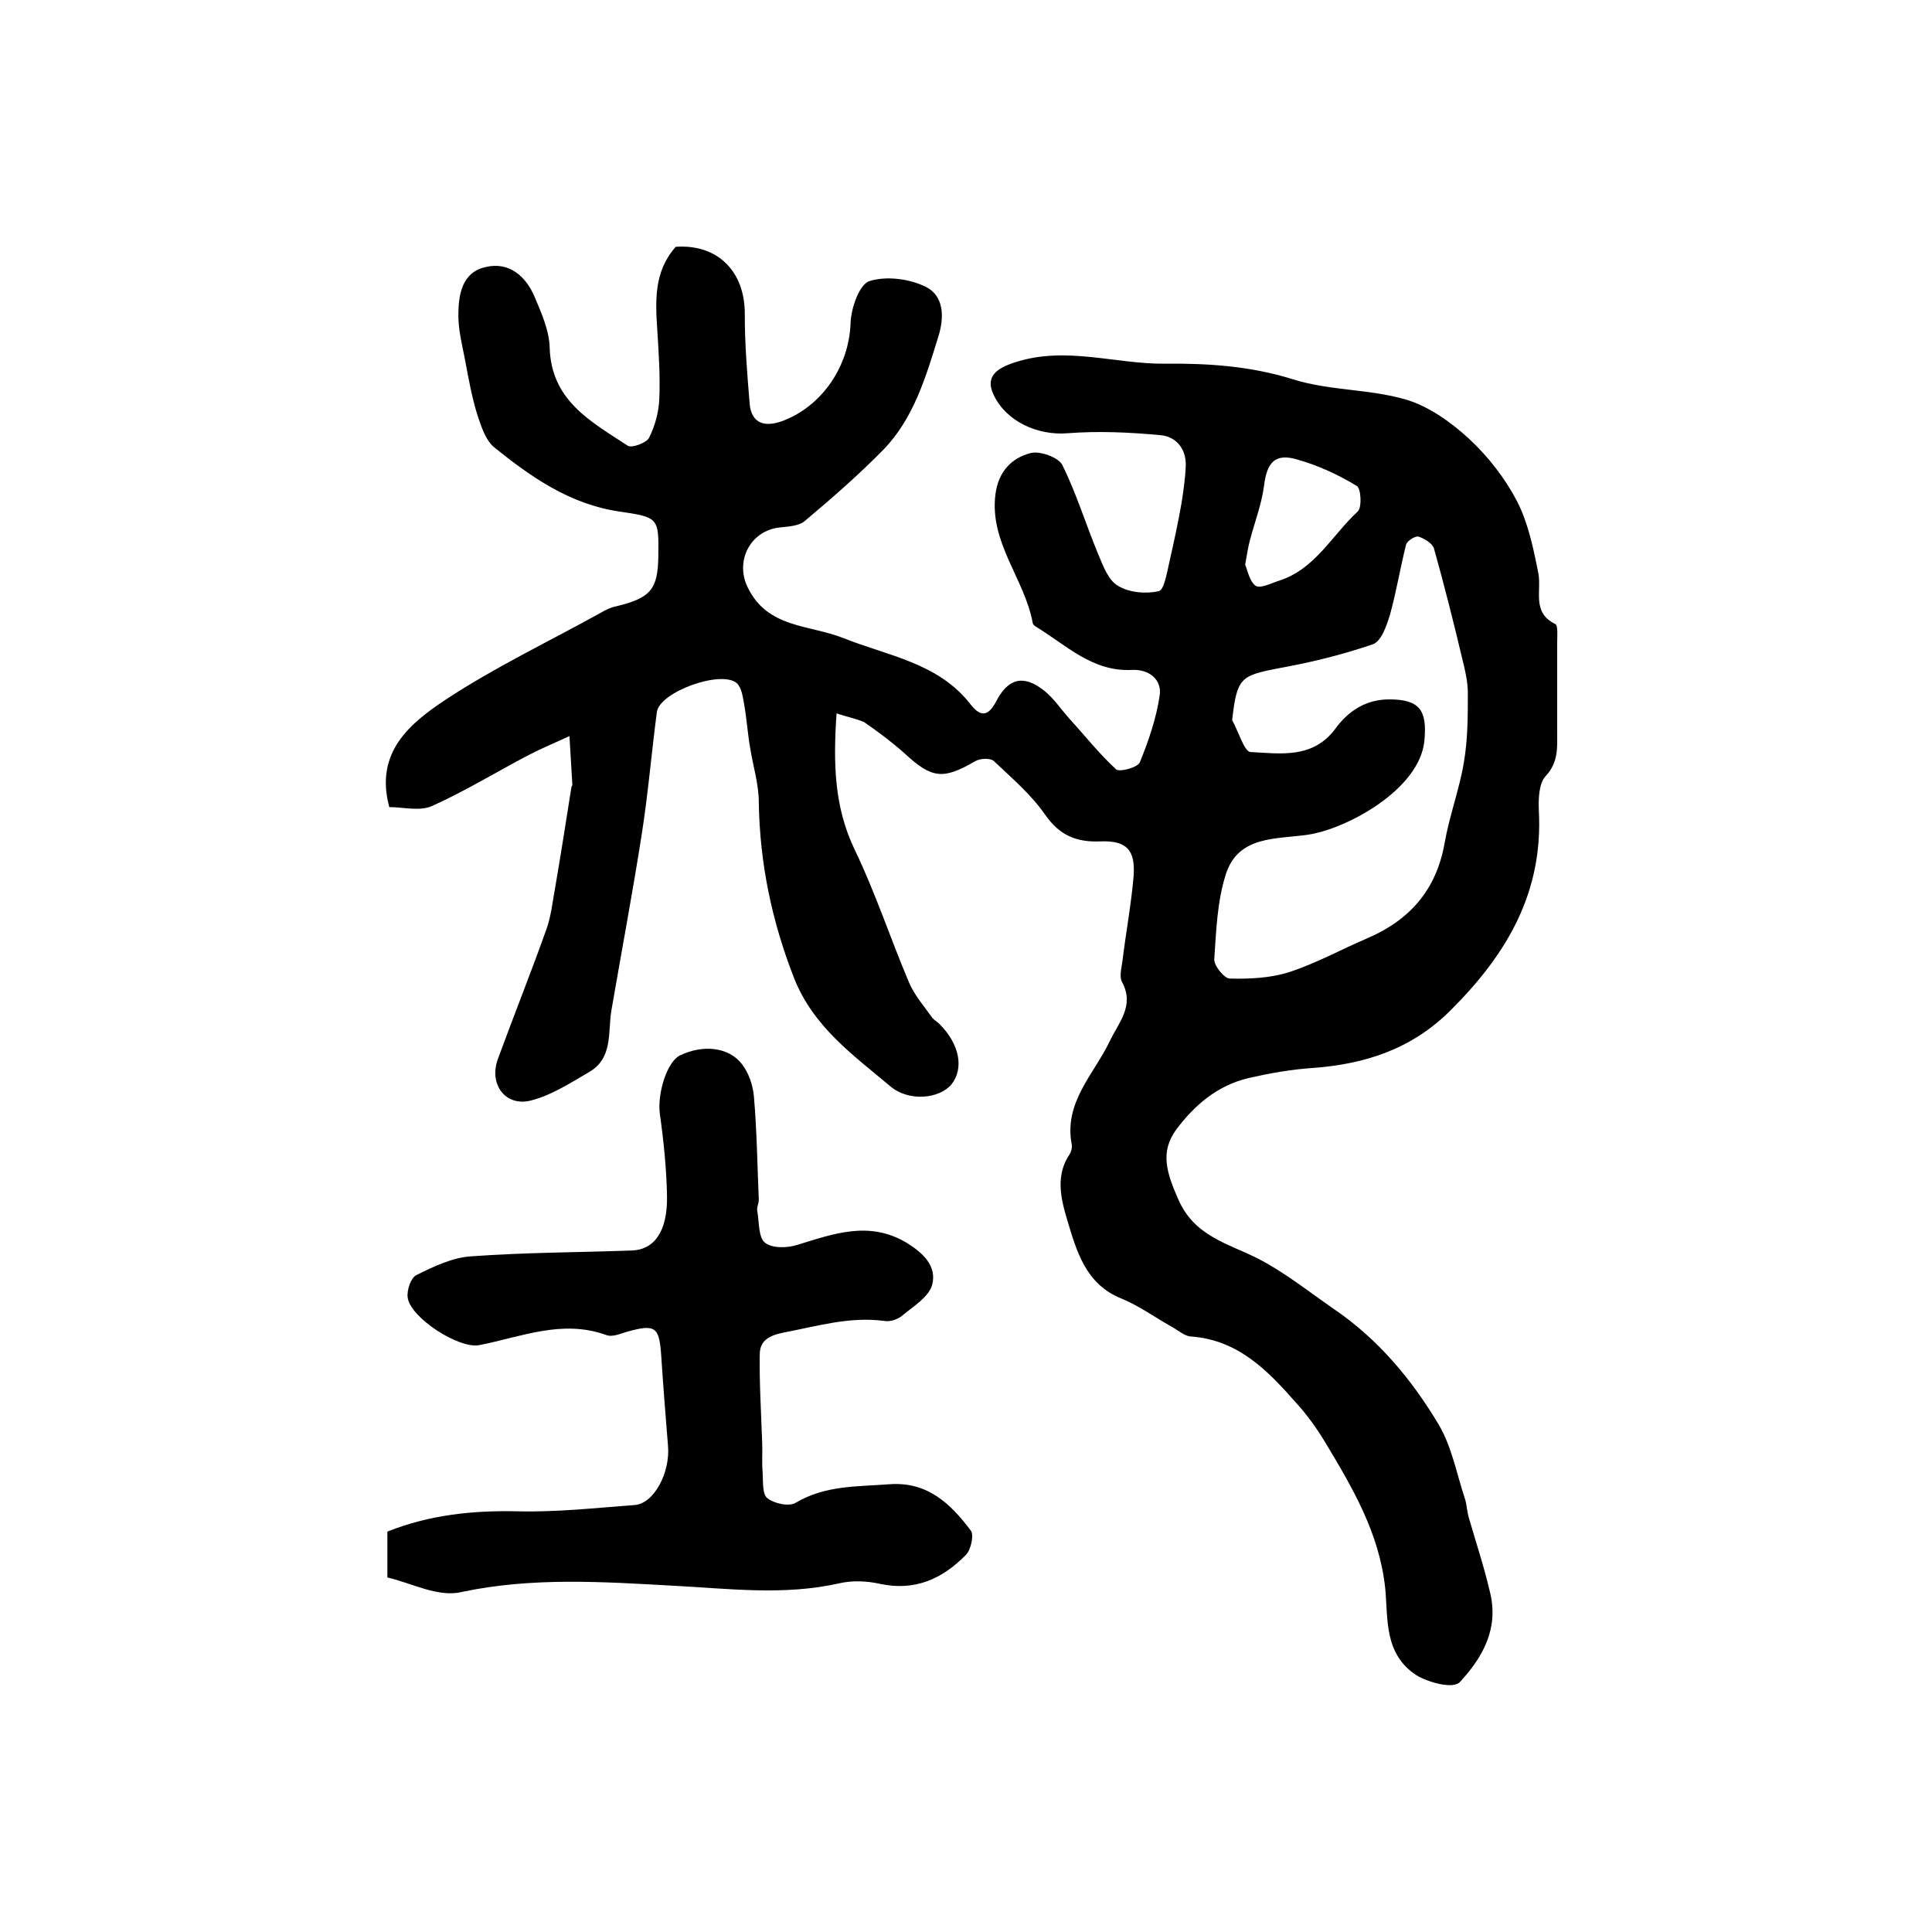
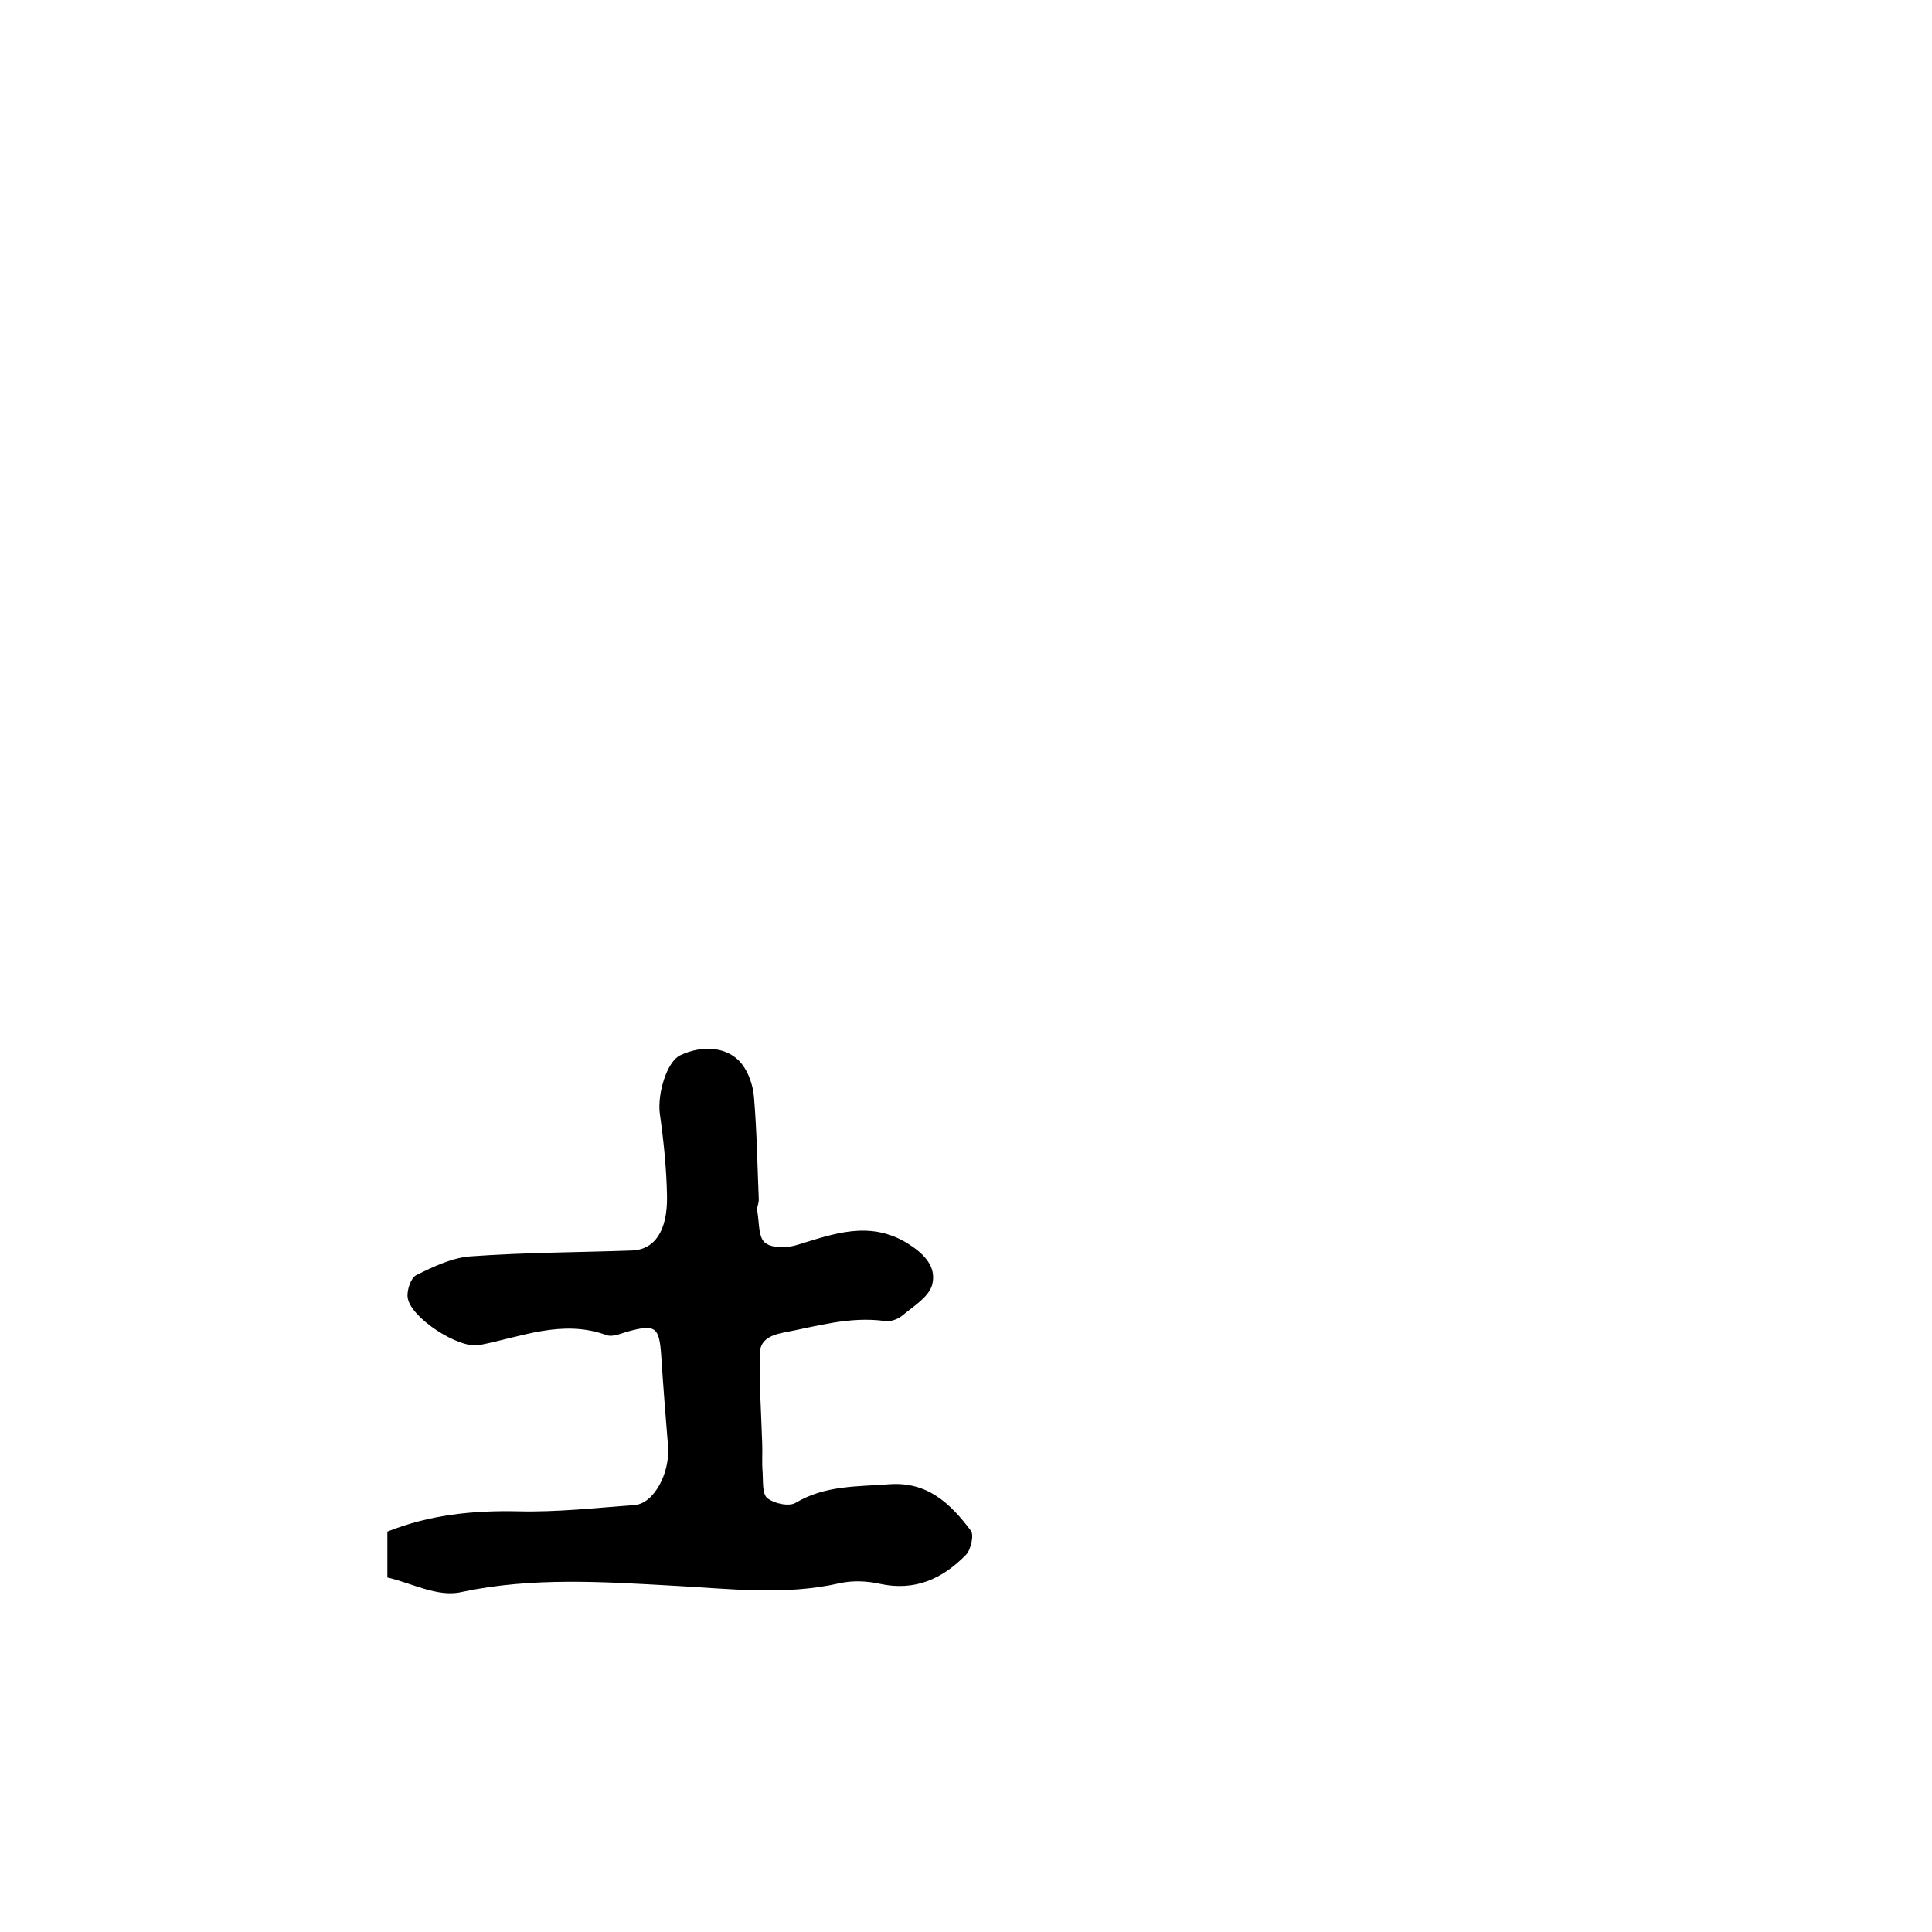
<svg xmlns="http://www.w3.org/2000/svg" version="1.1" id="图层_1" x="0px" y="0px" viewBox="0 0 400 400" style="enable-background:new 0 0 400 400;" xml:space="preserve">
  <style type="text/css">
	.st0{fill:#FFFFFF;}
</style>
  <g>
-     <path d="M173.2,147.7c-0.7,10.3-0.5,19.3,3.7,28.1c4.3,8.9,7.4,18.4,11.3,27.6c1.1,2.6,3.1,4.9,4.8,7.3c0.4,0.5,1,0.8,1.5,1.3   c4.2,4.2,5.1,9.2,2.5,12.5c-2.5,3-8.9,3.7-12.8,0.3c-7.6-6.4-15.8-12.2-19.8-22.3c-4.6-11.8-7.1-23.7-7.3-36.4   c0-3.8-1.2-7.5-1.8-11.3c-0.5-2.9-0.7-5.9-1.2-8.8c-0.3-1.6-0.5-3.5-1.5-4.5c-3.1-2.9-16,1.7-16.6,5.9c-1.1,8.3-1.8,16.8-3.1,25.1   c-1.9,12.2-4.2,24.4-6.3,36.6c-0.8,4.6,0.4,10-4.7,12.9c-3.8,2.2-7.6,4.7-11.8,5.8c-5.3,1.5-9-3.2-7-8.6c3.3-9,6.9-18,10.1-27   c0.9-2.6,1.2-5.5,1.7-8.2c1.2-7,2.3-14,3.4-21c0-0.2,0.2-0.3,0.2-0.5c-0.2-3.4-0.4-6.7-0.6-10.1c-2.8,1.3-5.7,2.5-8.4,3.9   c-6.7,3.5-13.2,7.5-20.1,10.6c-2.5,1.1-6,0.2-8.8,0.2c-3.1-11.4,4.4-17.4,11.6-22.2c10.3-6.8,21.5-12.1,32.3-18.1   c1-0.6,2.1-1.1,3.2-1.3c7-1.7,8.5-3.5,8.6-10.3c0.1-8,0.1-8.1-8.1-9.3c-10.2-1.5-18.2-7.1-25.9-13.3c-1.8-1.5-2.7-4.4-3.5-6.8   c-1.1-3.6-1.8-7.4-2.5-11.2c-0.6-3.1-1.4-6.2-1.4-9.3c0-4.2,0.7-8.9,5.6-10c4.9-1.2,8.4,1.9,10.2,6.2c1.4,3.3,3,6.9,3.1,10.4   c0.3,11.1,8.6,15.4,16.2,20.4c0.8,0.5,3.9-0.6,4.4-1.7c1.2-2.4,2-5.3,2.1-8c0.2-4.6-0.1-9.3-0.4-14c-0.4-6.2-0.8-12.3,3.8-17.5   c8.7-0.6,14.4,5.1,14.3,14.1c0,6.1,0.5,12.2,1,18.3c0.3,3.9,2.8,5.1,6.7,3.7c8.4-3.1,13.9-11.5,14.2-20.3c0.1-3.1,1.8-8,3.9-8.7   c3.5-1.1,8.3-0.5,11.7,1.2c3.6,1.8,3.9,6,2.6,10.2c-2.6,8.4-5.1,17-11.4,23.5c-5.1,5.2-10.6,10-16.2,14.7c-1.2,1.1-3.4,1.2-5.2,1.4   c-6.1,0.6-9.4,6.9-6.7,12.4c4.1,8.5,12.7,7.7,19.8,10.5c9.2,3.7,19.7,5.1,26.4,13.8c1.9,2.4,3.5,2.6,5.2-0.6   c2.5-4.9,5.7-5.7,10-2.3c2,1.6,3.5,3.9,5.3,5.9c3.2,3.5,6.1,7.2,9.6,10.4c0.7,0.6,4.5-0.4,4.9-1.5c1.8-4.4,3.4-9.1,4.1-13.8   c0.5-3.3-2.2-5.5-5.8-5.3c-8.2,0.4-13.6-5.2-19.9-9c-0.3-0.2-0.6-0.5-0.6-0.8c-1.7-9.1-9-16.6-7.7-26.6c0.6-4.6,3.3-7.5,7.3-8.5   c1.9-0.5,5.7,0.9,6.5,2.4c3,6,4.9,12.4,7.5,18.6c1,2.4,2.1,5.4,4.1,6.5c2.3,1.4,5.7,1.7,8.4,1.1c1.1-0.2,1.7-3.8,2.2-6   c0.9-4,1.8-8.1,2.5-12.1c0.4-2.6,0.8-5.2,0.9-7.9c0.1-3.5-2-6-5.2-6.3c-6.4-0.6-12.9-0.9-19.3-0.4c-6.1,0.5-12.7-2.4-15.3-8   c-1.7-3.6,0.4-5.4,4.5-6.7c10.5-3.4,20.7,0.4,31,0.3c9-0.1,17.7,0.5,26.4,3.2c7.5,2.4,15.8,2,23.4,4.2c4.8,1.4,9.4,4.7,13.1,8.1   c4,3.7,7.5,8.2,10,13c2.3,4.5,3.4,9.8,4.4,14.9c0.7,3.7-1.4,8.1,3.5,10.5c0.6,0.3,0.4,2.5,0.4,3.8c0,6.2,0,12.3,0,18.5   c0,3.2,0.3,6.3-2.4,9.2c-1.4,1.5-1.5,4.7-1.4,7.1c0.9,16.8-6.4,29.5-18.1,41.2c-8.3,8.4-18.2,11.3-28.5,12.1   c-4.7,0.3-9.1,1.1-13.5,2.1c-6.4,1.5-11.2,5.6-15,10.7c-3.4,4.7-1.9,9,0.4,14.3c3.3,7.7,10.2,9.2,16.4,12.3   c5.5,2.8,10.5,6.8,15.7,10.4c9.3,6.3,16.3,14.7,21.9,24.1c2.7,4.6,3.7,10.2,5.4,15.3c0.4,1.2,0.4,2.6,0.8,3.9   c1.5,5.2,3.2,10.3,4.4,15.5c1.8,7.4-1.4,13.3-6.2,18.5c-1.5,1.7-7.1-0.1-9.1-1.4c-6.7-4.4-5.8-11.7-6.4-17.9   c-1.2-11.5-6.8-20.9-12.5-30.4c-1.7-2.8-3.7-5.6-5.9-8c-5.9-6.7-12-13.1-21.9-13.8c-1.3-0.1-2.6-1.3-3.9-2   c-3.4-1.9-6.7-4.3-10.3-5.8c-7.6-3-9.4-9.9-11.4-16.5c-1.3-4.4-2.4-9.1,0.6-13.5c0.3-0.5,0.5-1.3,0.4-1.9   c-1.7-8.7,4.5-14.5,7.8-21.3c1.8-3.9,5.3-7.4,2.6-12.4c-0.6-1.1-0.1-2.9,0.1-4.4c0.7-5.8,1.8-11.6,2.3-17.5   c0.4-5.5-1.5-7.4-6.9-7.2c-4.9,0.2-8.4-1.2-11.4-5.5c-2.9-4.2-6.9-7.6-10.6-11.1c-0.7-0.7-2.9-0.6-3.9,0c-6.7,3.9-9,3.6-14.7-1.7   c-2.6-2.3-5.4-4.4-8.3-6.4C177.3,148.8,175.6,148.5,173.2,147.7z M255.1,149.1c1.3,2.3,2.5,6.5,3.8,6.6c6.2,0.3,13,1.5,17.7-5   c2.6-3.5,6.2-5.9,11-5.9c6.4,0,7.9,2.3,7.3,8.6c-1,10.1-16.1,18.2-24,19.4c-6.6,1-14.5,0.1-17.1,8.2c-1.8,5.6-2,11.7-2.4,17.6   c-0.1,1.3,2.1,4,3.2,4c4.1,0.1,8.4-0.1,12.2-1.3c5.6-1.8,10.8-4.7,16.2-7c8.9-3.8,14.4-10.1,16.1-19.8c1-5.7,3.1-11.2,4-16.8   c0.8-4.7,0.8-9.5,0.8-14.2c0-2.4-0.6-4.9-1.2-7.3c-1.8-7.6-3.7-15.1-5.8-22.6c-0.3-1.1-2-2.1-3.2-2.5c-0.7-0.2-2.4,0.9-2.6,1.7   c-1.2,4.8-2,9.7-3.3,14.4c-0.7,2.3-1.8,5.6-3.6,6.2c-6.4,2.2-13,3.8-19.7,5C256.8,139.9,256.1,140.4,255.1,149.1z M257.8,116.9   c0.5,1.2,0.9,3.5,2.2,4.4c1,0.6,3.3-0.6,4.9-1.1c7.4-2.4,10.9-9.4,16.2-14.3c0.9-0.8,0.7-4.8-0.2-5.3c-3.8-2.3-7.9-4.2-12.1-5.4   c-4.8-1.5-6.5,0.5-7.1,5.4c-0.5,3.8-1.9,7.4-2.9,11.2C258.4,113.2,258.2,114.7,257.8,116.9z" />
    <path d="M80.2,326.6c0-4,0-6.8,0-9.5c8.8-3.5,17.7-4.4,27-4.2c8.1,0.2,16.1-0.7,24.2-1.3c4-0.3,7.4-6.7,6.9-12.3   c-0.5-6.2-1-12.4-1.4-18.6c-0.4-6-1.2-6.6-7-5c-1.4,0.4-3.1,1.2-4.4,0.7c-9.1-3.3-17.6,0.4-26.3,2.1c-4.2,0.8-14.3-5.7-14.8-9.9   c-0.2-1.5,0.7-4.1,1.8-4.6c3.6-1.8,7.6-3.7,11.5-3.9c11-0.8,22.1-0.8,33.2-1.2c4.6-0.2,7.3-4,7.2-11.2c-0.1-5.7-0.7-11.5-1.5-17.2   c-0.5-4.2,1.5-10.7,4.2-12c4.8-2.3,10.1-1.7,12.8,1.8c1.4,1.8,2.3,4.4,2.5,6.8c0.6,7.1,0.7,14.2,1,21.3c0,0.8-0.5,1.7-0.3,2.4   c0.4,2.3,0.2,5.4,1.6,6.5c1.5,1.2,4.7,1.1,6.8,0.4c7.5-2.3,14.8-5,22.5-0.4c3.4,2.1,6.3,4.8,5.3,8.7c-0.7,2.5-3.8,4.4-6.1,6.3   c-0.9,0.8-2.5,1.4-3.7,1.2c-7.3-1-14.1,1.1-21,2.4c-3,0.6-4.9,1.7-4.9,4.5c-0.1,6.1,0.3,12.2,0.5,18.3c0.1,2.1-0.1,4.1,0.1,6.2   c0.1,1.8-0.1,4.5,1,5.3c1.4,1.1,4.5,1.8,5.9,0.9c6.1-3.6,12.7-3.3,19.3-3.8c7.9-0.6,12.7,4,16.9,9.6c0.7,0.9,0,4-1,5   c-4.9,5-10.6,7.6-17.9,6c-2.7-0.6-5.7-0.7-8.3-0.1c-11.5,2.6-22.9,1.1-34.5,0.5c-14.4-0.8-29.1-1.8-43.7,1.3   C90.7,330.8,85.1,327.7,80.2,326.6z" />
  </g>
</svg>